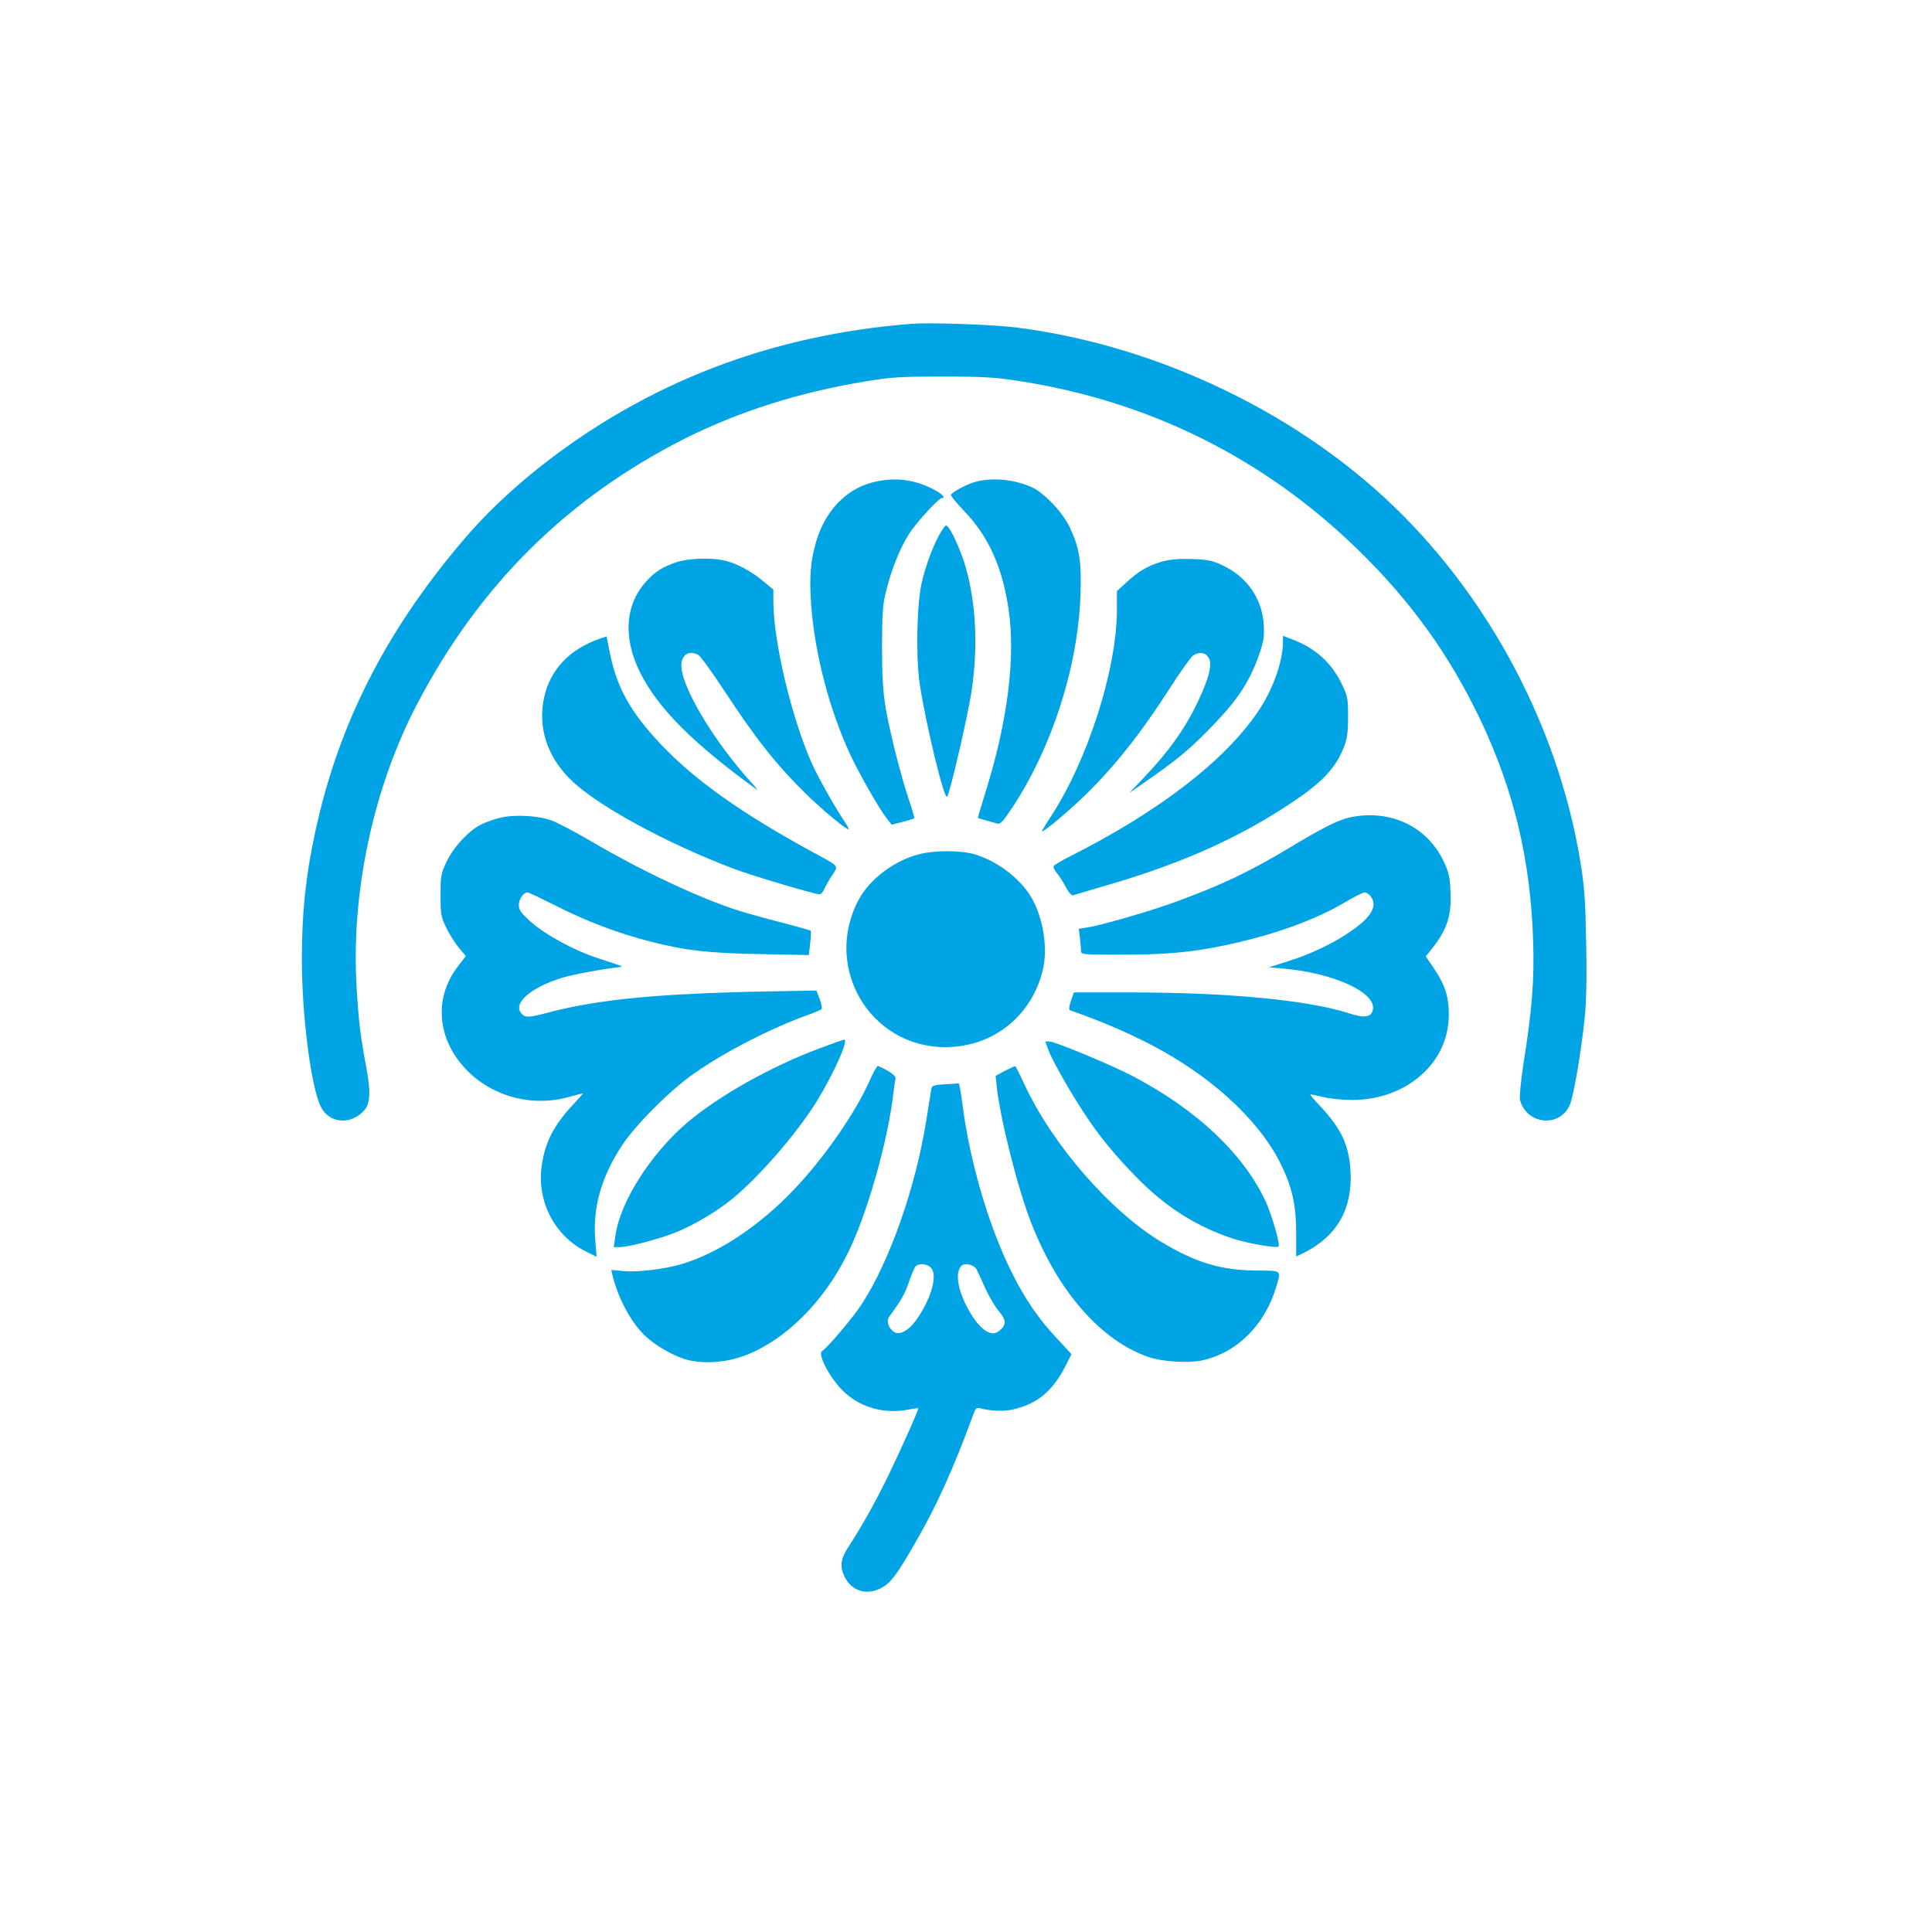
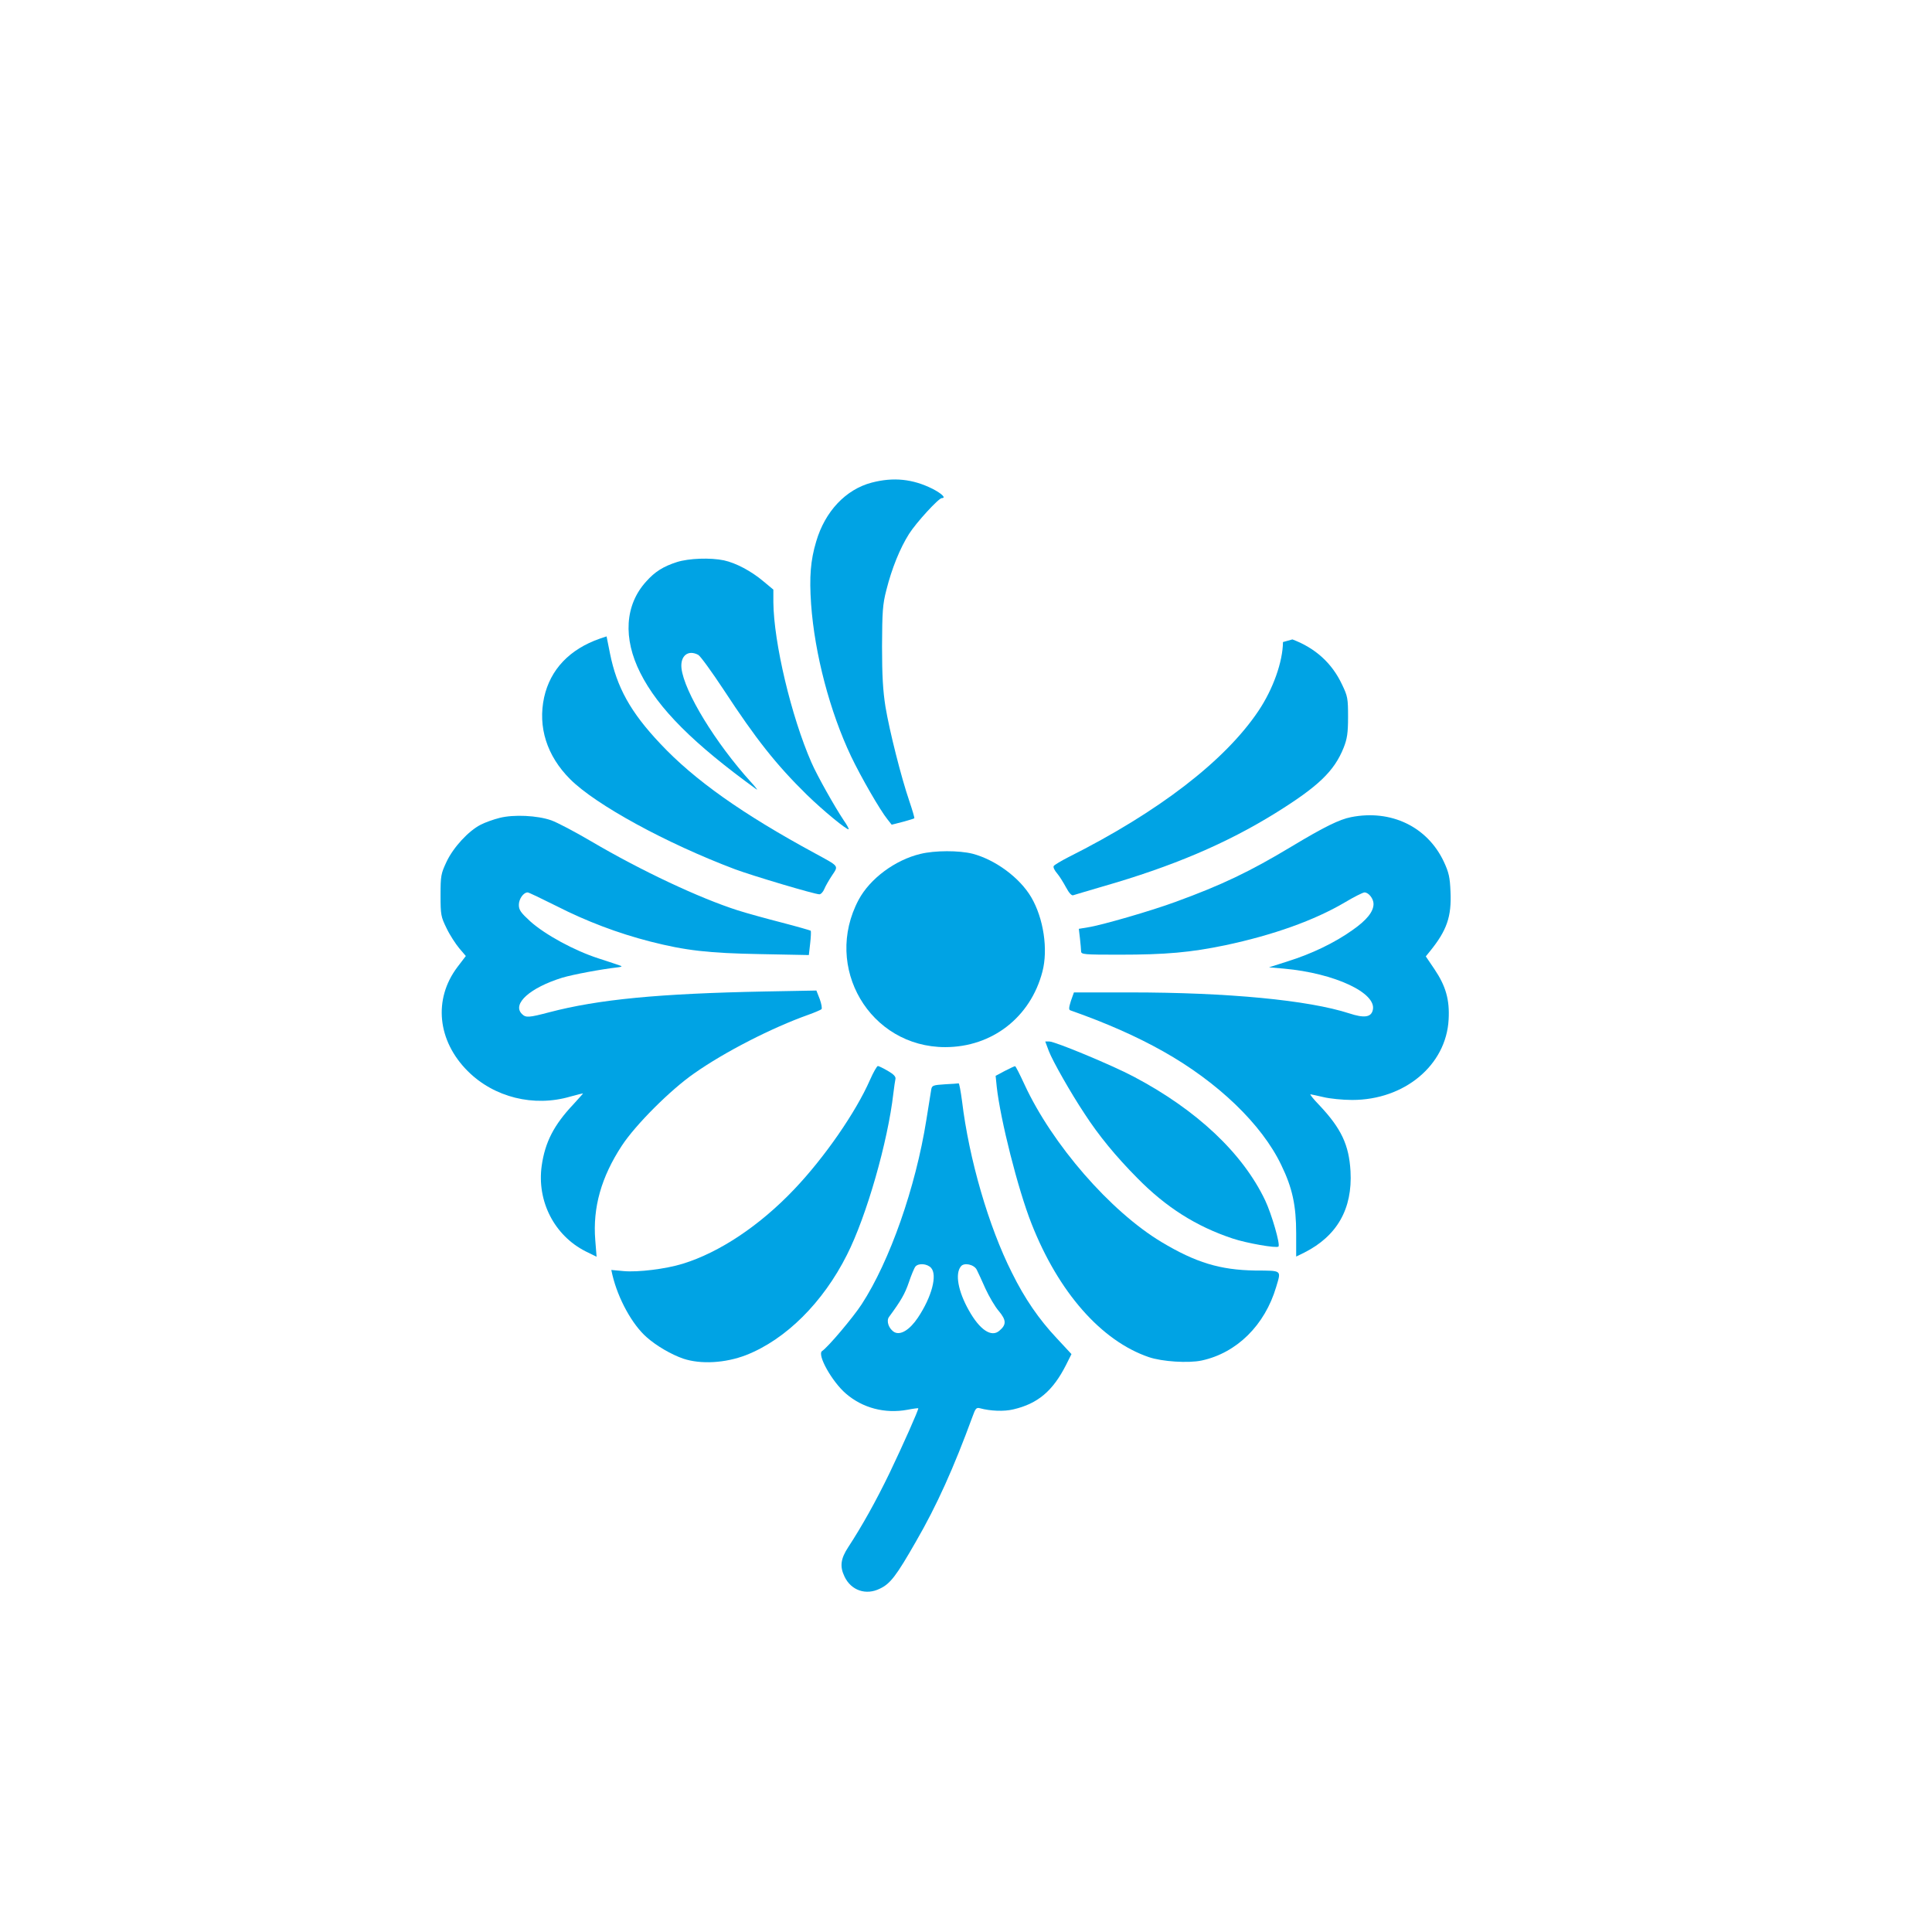
<svg xmlns="http://www.w3.org/2000/svg" version="1.0" width="1024pt" height="1024pt" viewBox="0 0 1024 1024" preserveAspectRatio="xMidYMid meet">
  <g transform="translate(0,1024) scale(0.1,-0.1)" fill="#00a3e4" stroke="none">
-     <path d="M4835 8524 c-750 -58 -1411 -313 -1980 -764 -160 -128 -289 -252 -410 -395 -407 -482 -653 -970 -775 -1538 -50 -231 -70 -425 -70 -672 0 -298 48 -673 100 -780 43 -89 157 -100 229 -22 34 37 37 100 12 232 -31 166 -40 241 -51 423 -30 500 88 1054 319 1497 332 636 801 1099 1428 1414 286 142 598 241 947 299 145 24 186 26 416 26 212 0 279 -4 398 -23 692 -106 1303 -410 1801 -896 279 -272 481 -553 646 -897 179 -376 268 -747 281 -1178 7 -202 -6 -365 -52 -653 -13 -86 -21 -169 -18 -185 32 -132 210 -152 264 -29 21 47 62 290 80 470 8 77 11 214 7 390 -4 229 -9 297 -31 431 -123 751 -526 1481 -1094 1979 -518 455 -1216 767 -1902 852 -124 15 -449 26 -545 19z" />
    <path d="M4620 7682 c-137 -36 -247 -152 -294 -312 -30 -100 -37 -187 -27 -332 19 -265 100 -571 212 -807 52 -109 154 -286 193 -334 l22 -28 59 15 c32 9 60 17 61 19 2 2 -10 43 -27 93 -42 123 -104 367 -126 499 -13 83 -18 162 -18 320 1 183 3 221 23 298 29 115 72 221 120 297 38 60 157 190 174 190 24 0 1 23 -49 49 -106 53 -208 63 -323 33z" />
-     <path d="M5170 7686 c-43 -11 -118 -51 -130 -68 -3 -4 27 -41 67 -83 132 -137 205 -297 239 -526 37 -254 -5 -589 -120 -959 -25 -79 -44 -145 -43 -146 1 0 20 -6 42 -12 22 -6 49 -13 60 -17 17 -5 30 9 82 87 211 322 347 746 360 1128 6 177 -6 249 -59 359 -39 79 -133 178 -198 208 -91 42 -211 54 -300 29z" />
-     <path d="M4989 7423 c-35 -53 -85 -183 -104 -273 -26 -117 -31 -390 -11 -530 31 -209 130 -621 146 -603 15 18 112 438 130 563 34 230 23 460 -30 648 -21 76 -67 183 -92 215 -13 18 -16 17 -39 -20z" />
    <path d="M3588 7261 c-72 -23 -117 -51 -163 -103 -113 -124 -124 -301 -31 -485 95 -189 283 -376 616 -617 8 -6 -5 12 -30 39 -187 206 -354 479 -368 603 -7 66 35 100 89 71 11 -6 72 -90 136 -187 169 -258 276 -394 439 -554 86 -84 215 -190 222 -183 2 2 -9 23 -26 47 -48 72 -140 235 -171 306 -107 244 -200 636 -202 850 l0 67 -53 44 c-64 54 -145 97 -209 111 -72 15 -185 11 -249 -9z" />
-     <path d="M6154 7262 c-73 -22 -123 -52 -186 -111 l-48 -44 0 -96 c0 -318 -155 -801 -351 -1100 -27 -41 -48 -76 -46 -77 6 -7 147 111 231 194 156 152 298 332 450 570 54 84 108 159 119 167 31 22 64 18 82 -9 22 -33 5 -106 -55 -233 -70 -147 -154 -265 -294 -412 l-71 -74 64 44 c191 132 259 188 387 322 125 130 191 232 236 363 26 76 30 98 26 163 -8 138 -89 254 -217 314 -56 26 -78 31 -165 34 -76 2 -116 -2 -162 -15z" />
    <path d="M3179 6855 c-160 -56 -262 -163 -295 -311 -34 -157 14 -310 138 -434 136 -136 510 -340 873 -477 94 -35 423 -133 448 -133 8 0 20 13 26 28 6 15 25 48 41 72 35 53 40 46 -90 117 -384 208 -640 389 -820 581 -158 167 -231 299 -267 479 l-18 90 -36 -12z" />
-     <path d="M6800 6837 c-1 -104 -52 -249 -130 -365 -177 -264 -529 -535 -1007 -775 -39 -20 -74 -41 -78 -47 -4 -6 4 -23 17 -38 13 -15 34 -49 48 -75 16 -30 30 -45 38 -42 8 3 78 23 155 46 370 106 657 228 918 390 225 140 311 221 361 347 18 46 23 76 23 162 0 98 -2 110 -32 172 -53 113 -141 193 -263 239 l-50 19 0 -33z" />
+     <path d="M6800 6837 c-1 -104 -52 -249 -130 -365 -177 -264 -529 -535 -1007 -775 -39 -20 -74 -41 -78 -47 -4 -6 4 -23 17 -38 13 -15 34 -49 48 -75 16 -30 30 -45 38 -42 8 3 78 23 155 46 370 106 657 228 918 390 225 140 311 221 361 347 18 46 23 76 23 162 0 98 -2 110 -32 172 -53 113 -141 193 -263 239 z" />
    <path d="M2648 5905 c-32 -8 -77 -24 -100 -36 -65 -33 -145 -120 -181 -196 -30 -64 -32 -75 -32 -178 0 -104 2 -114 32 -175 17 -36 48 -83 67 -106 l35 -41 -45 -59 c-128 -170 -106 -390 55 -551 139 -139 350 -192 544 -135 37 10 67 18 67 16 0 -1 -23 -26 -50 -56 -104 -110 -151 -201 -169 -327 -26 -188 67 -369 232 -453 l59 -29 -7 88 c-14 173 32 335 141 501 72 110 257 295 382 382 163 115 414 243 605 311 34 12 66 26 71 30 4 4 0 28 -9 53 l-18 46 -271 -5 c-566 -11 -884 -42 -1144 -110 -110 -29 -125 -30 -146 -9 -53 53 43 139 214 192 57 17 206 45 295 55 17 2 24 5 15 8 -8 3 -61 21 -117 39 -128 41 -284 126 -363 197 -50 46 -60 60 -60 87 0 31 24 66 47 66 5 0 74 -33 154 -73 157 -80 323 -143 494 -187 188 -48 308 -62 586 -67 l256 -5 7 62 c4 34 5 64 3 67 -3 2 -72 22 -153 43 -82 21 -187 50 -234 65 -203 65 -510 209 -777 366 -85 50 -180 100 -211 111 -74 26 -199 32 -274 13z" />
    <path d="M7161 5909 c-62 -12 -143 -52 -316 -156 -221 -133 -370 -204 -614 -293 -127 -47 -396 -125 -465 -135 l-48 -8 6 -51 c3 -28 6 -59 6 -68 0 -17 16 -18 203 -18 247 0 378 12 561 50 255 54 472 132 632 226 50 30 98 54 106 54 22 0 48 -33 48 -61 0 -41 -36 -86 -112 -139 -94 -67 -217 -126 -342 -165 l-100 -32 80 -7 c267 -24 493 -129 470 -220 -9 -38 -46 -43 -125 -17 -216 70 -641 111 -1162 111 l-297 0 -16 -45 c-11 -35 -12 -47 -3 -50 190 -67 349 -137 493 -218 288 -162 522 -386 625 -602 59 -121 79 -215 79 -362 l0 -123 43 21 c174 88 256 232 245 431 -8 140 -49 227 -166 351 -30 31 -51 57 -46 57 5 -1 36 -7 69 -15 33 -8 101 -15 152 -15 277 0 498 184 511 426 6 105 -15 178 -75 267 l-46 68 22 27 c90 111 115 184 109 316 -3 76 -9 102 -35 158 -87 186 -280 279 -492 237z" />
    <path d="M4878 5714 c-134 -32 -267 -131 -327 -243 -190 -357 59 -781 459 -781 248 0 452 158 515 400 31 118 6 283 -59 394 -61 104 -190 199 -311 231 -72 18 -200 18 -277 -1z" />
-     <path d="M4345 4684 c-258 -96 -539 -254 -706 -397 -191 -164 -353 -419 -377 -596 l-9 -61 32 0 c46 0 209 43 296 78 92 36 213 108 293 172 141 112 351 354 455 523 95 156 171 328 145 327 -5 -1 -63 -21 -129 -46z" />
    <path d="M5559 4669 c21 -54 115 -220 190 -333 74 -114 165 -225 278 -339 153 -156 313 -257 505 -321 74 -25 234 -53 244 -43 11 10 -36 172 -70 244 -119 251 -363 480 -696 656 -117 62 -418 187 -449 187 l-21 0 19 -51z" />
    <path d="M4611 4516 c-75 -171 -241 -411 -401 -579 -182 -192 -396 -335 -591 -395 -90 -28 -238 -46 -314 -39 l-65 6 6 -27 c30 -126 105 -263 182 -330 52 -46 130 -91 193 -113 93 -31 223 -24 334 19 209 82 407 278 534 531 104 205 217 601 246 856 4 33 9 67 11 76 3 12 -9 25 -40 43 -24 14 -49 26 -53 26 -5 0 -24 -33 -42 -74z" />
    <path d="M5326 4564 l-49 -26 6 -59 c19 -172 112 -542 184 -724 143 -364 370 -622 622 -708 70 -24 210 -33 280 -18 186 40 335 187 395 390 27 91 33 86 -112 87 -186 3 -314 42 -496 151 -271 163 -579 517 -726 835 -25 54 -47 98 -50 97 -3 0 -27 -11 -54 -25z" />
    <path d="M5008 4493 c-61 -4 -68 -6 -72 -26 -2 -12 -14 -85 -26 -162 -57 -359 -194 -749 -343 -978 -45 -69 -178 -227 -210 -248 -27 -19 52 -161 126 -225 89 -77 207 -108 327 -86 30 6 56 9 57 8 4 -4 -82 -197 -152 -343 -72 -149 -147 -283 -219 -393 -40 -61 -46 -102 -20 -156 35 -74 114 -101 188 -64 55 26 87 68 191 250 110 190 200 390 300 663 15 42 20 48 39 43 55 -15 128 -18 177 -6 129 30 209 97 279 235 l29 58 -78 84 c-94 100 -170 210 -238 348 -123 244 -227 602 -264 909 -7 53 -15 95 -18 94 -3 -1 -36 -3 -73 -5z m-73 -973 c34 -38 4 -153 -70 -264 -43 -64 -91 -94 -124 -77 -30 17 -45 59 -29 81 64 87 84 122 105 183 13 39 29 77 35 84 16 19 62 16 83 -7z m242 -10 c7 -14 28 -59 46 -100 19 -41 50 -95 71 -119 40 -48 41 -72 3 -104 -42 -37 -104 4 -162 108 -57 101 -74 194 -42 233 17 22 70 10 84 -18z" />
  </g>
</svg>